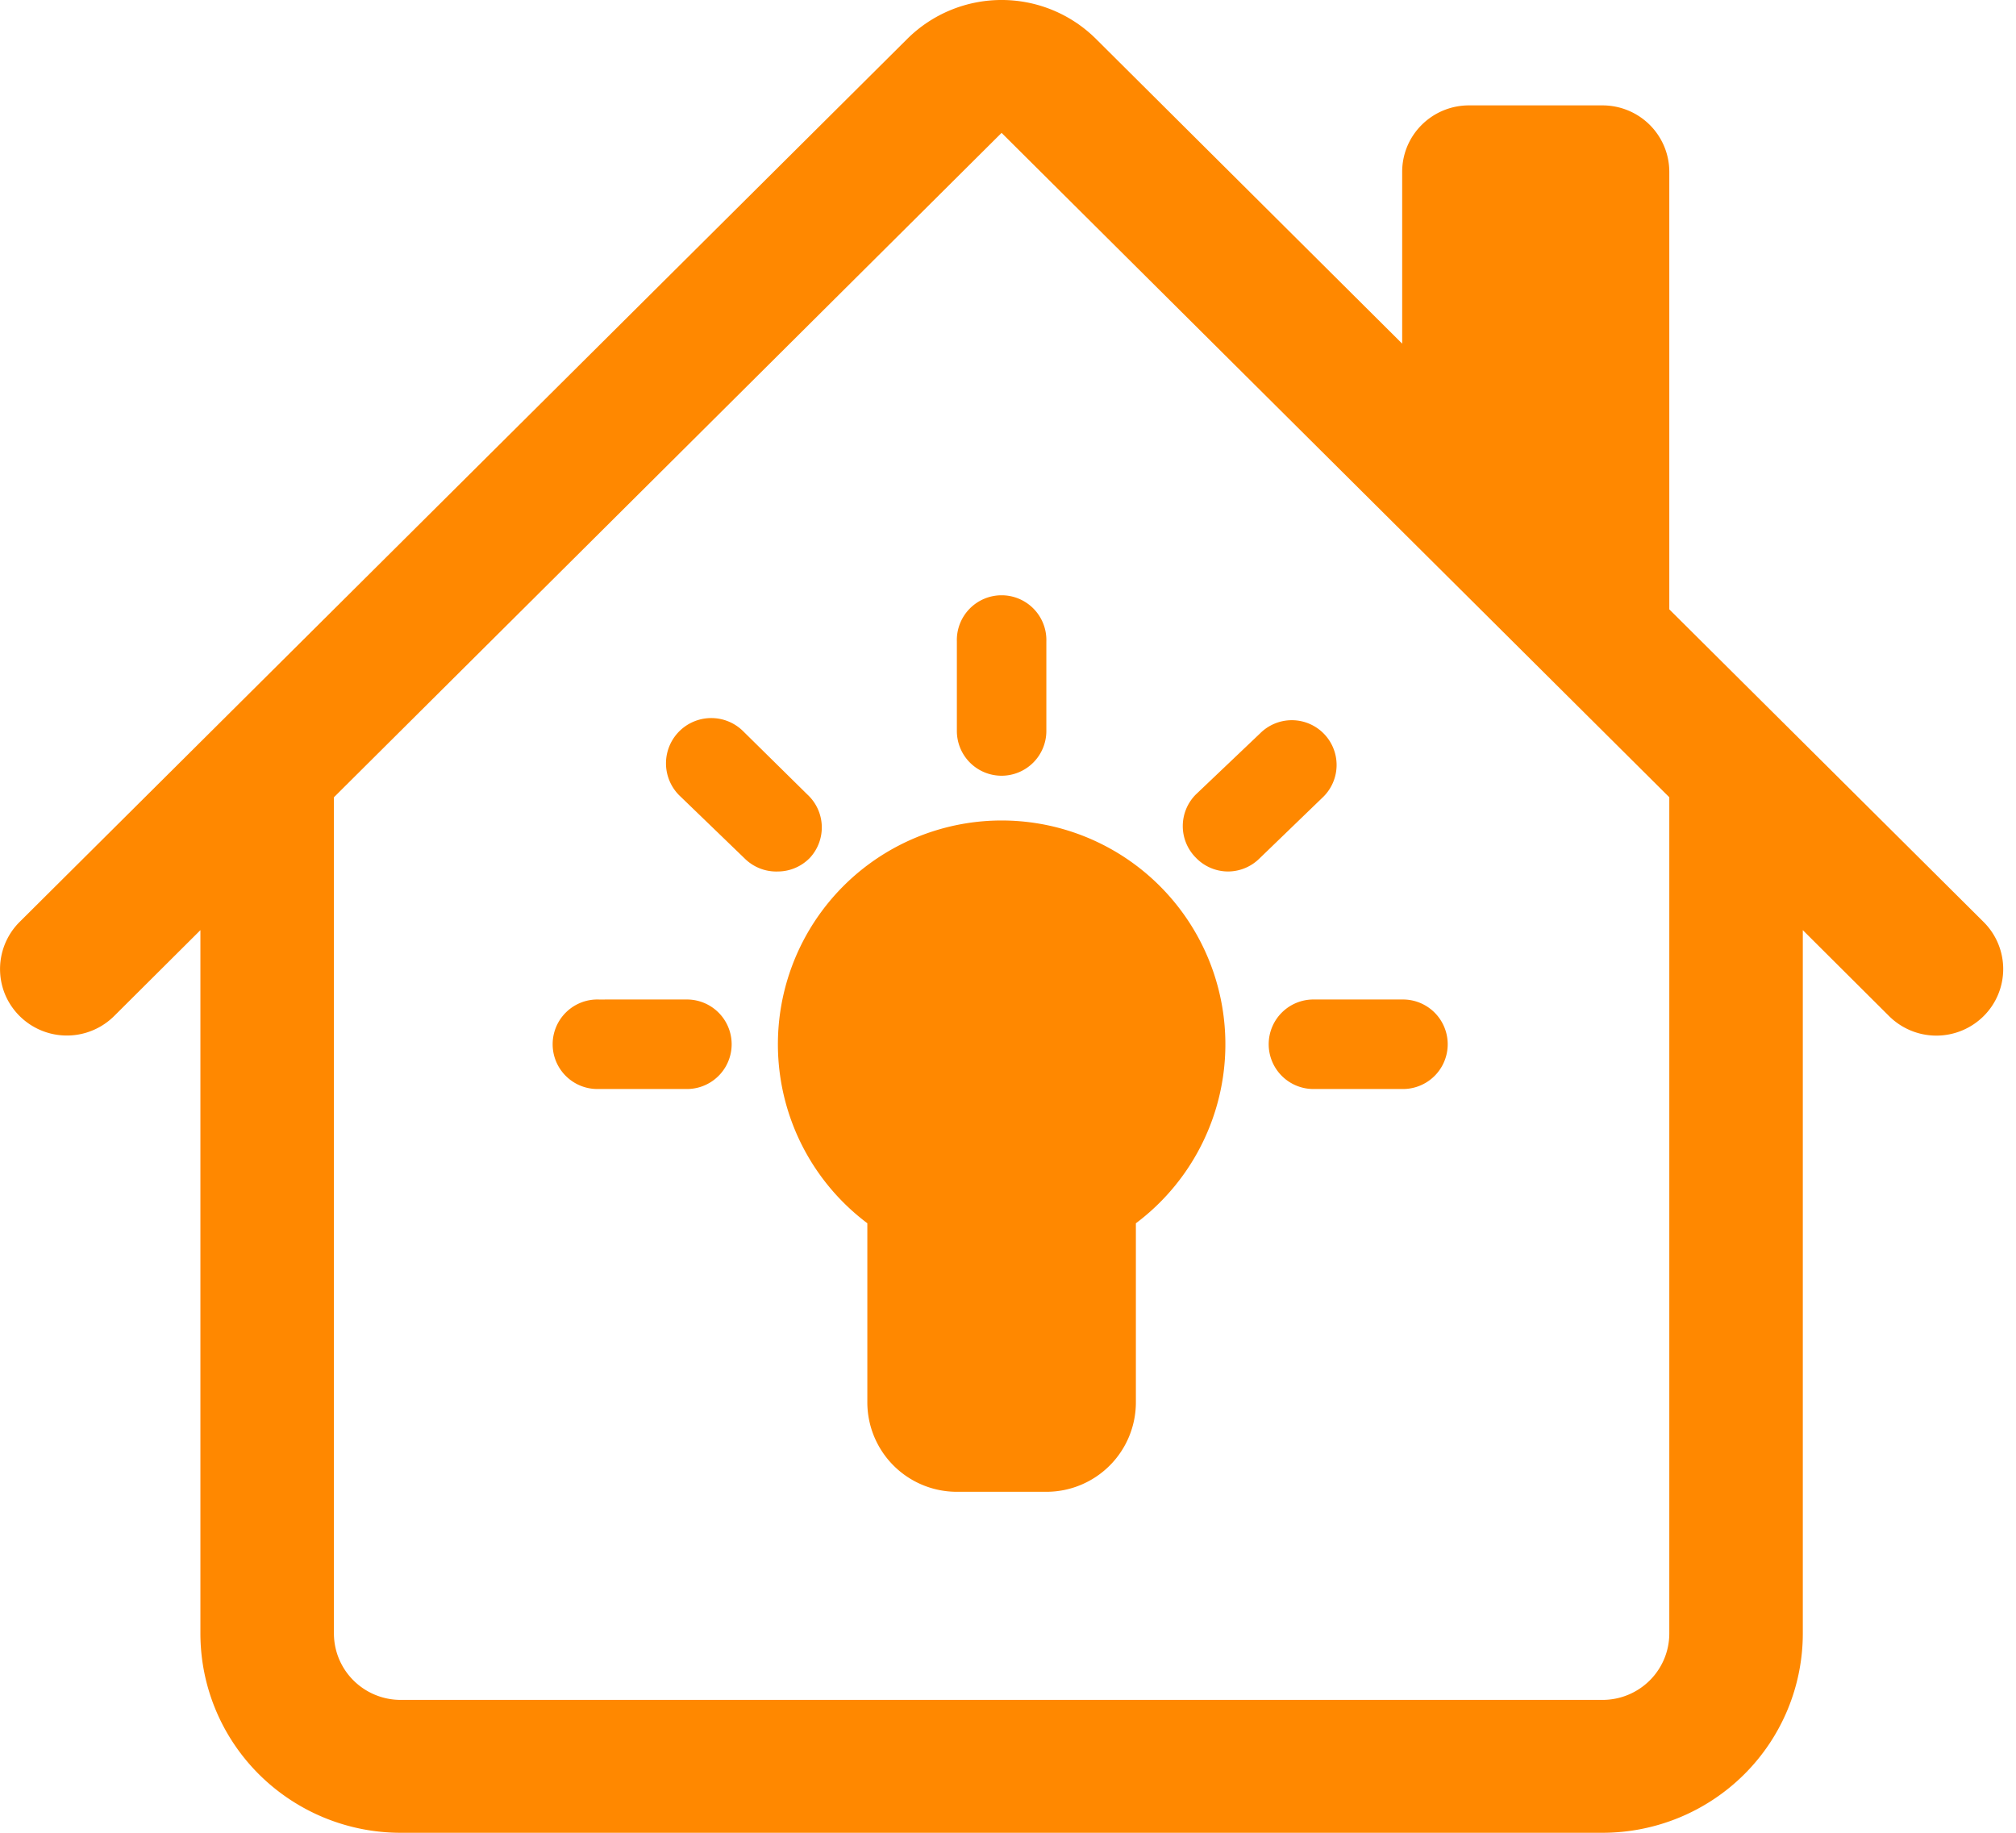
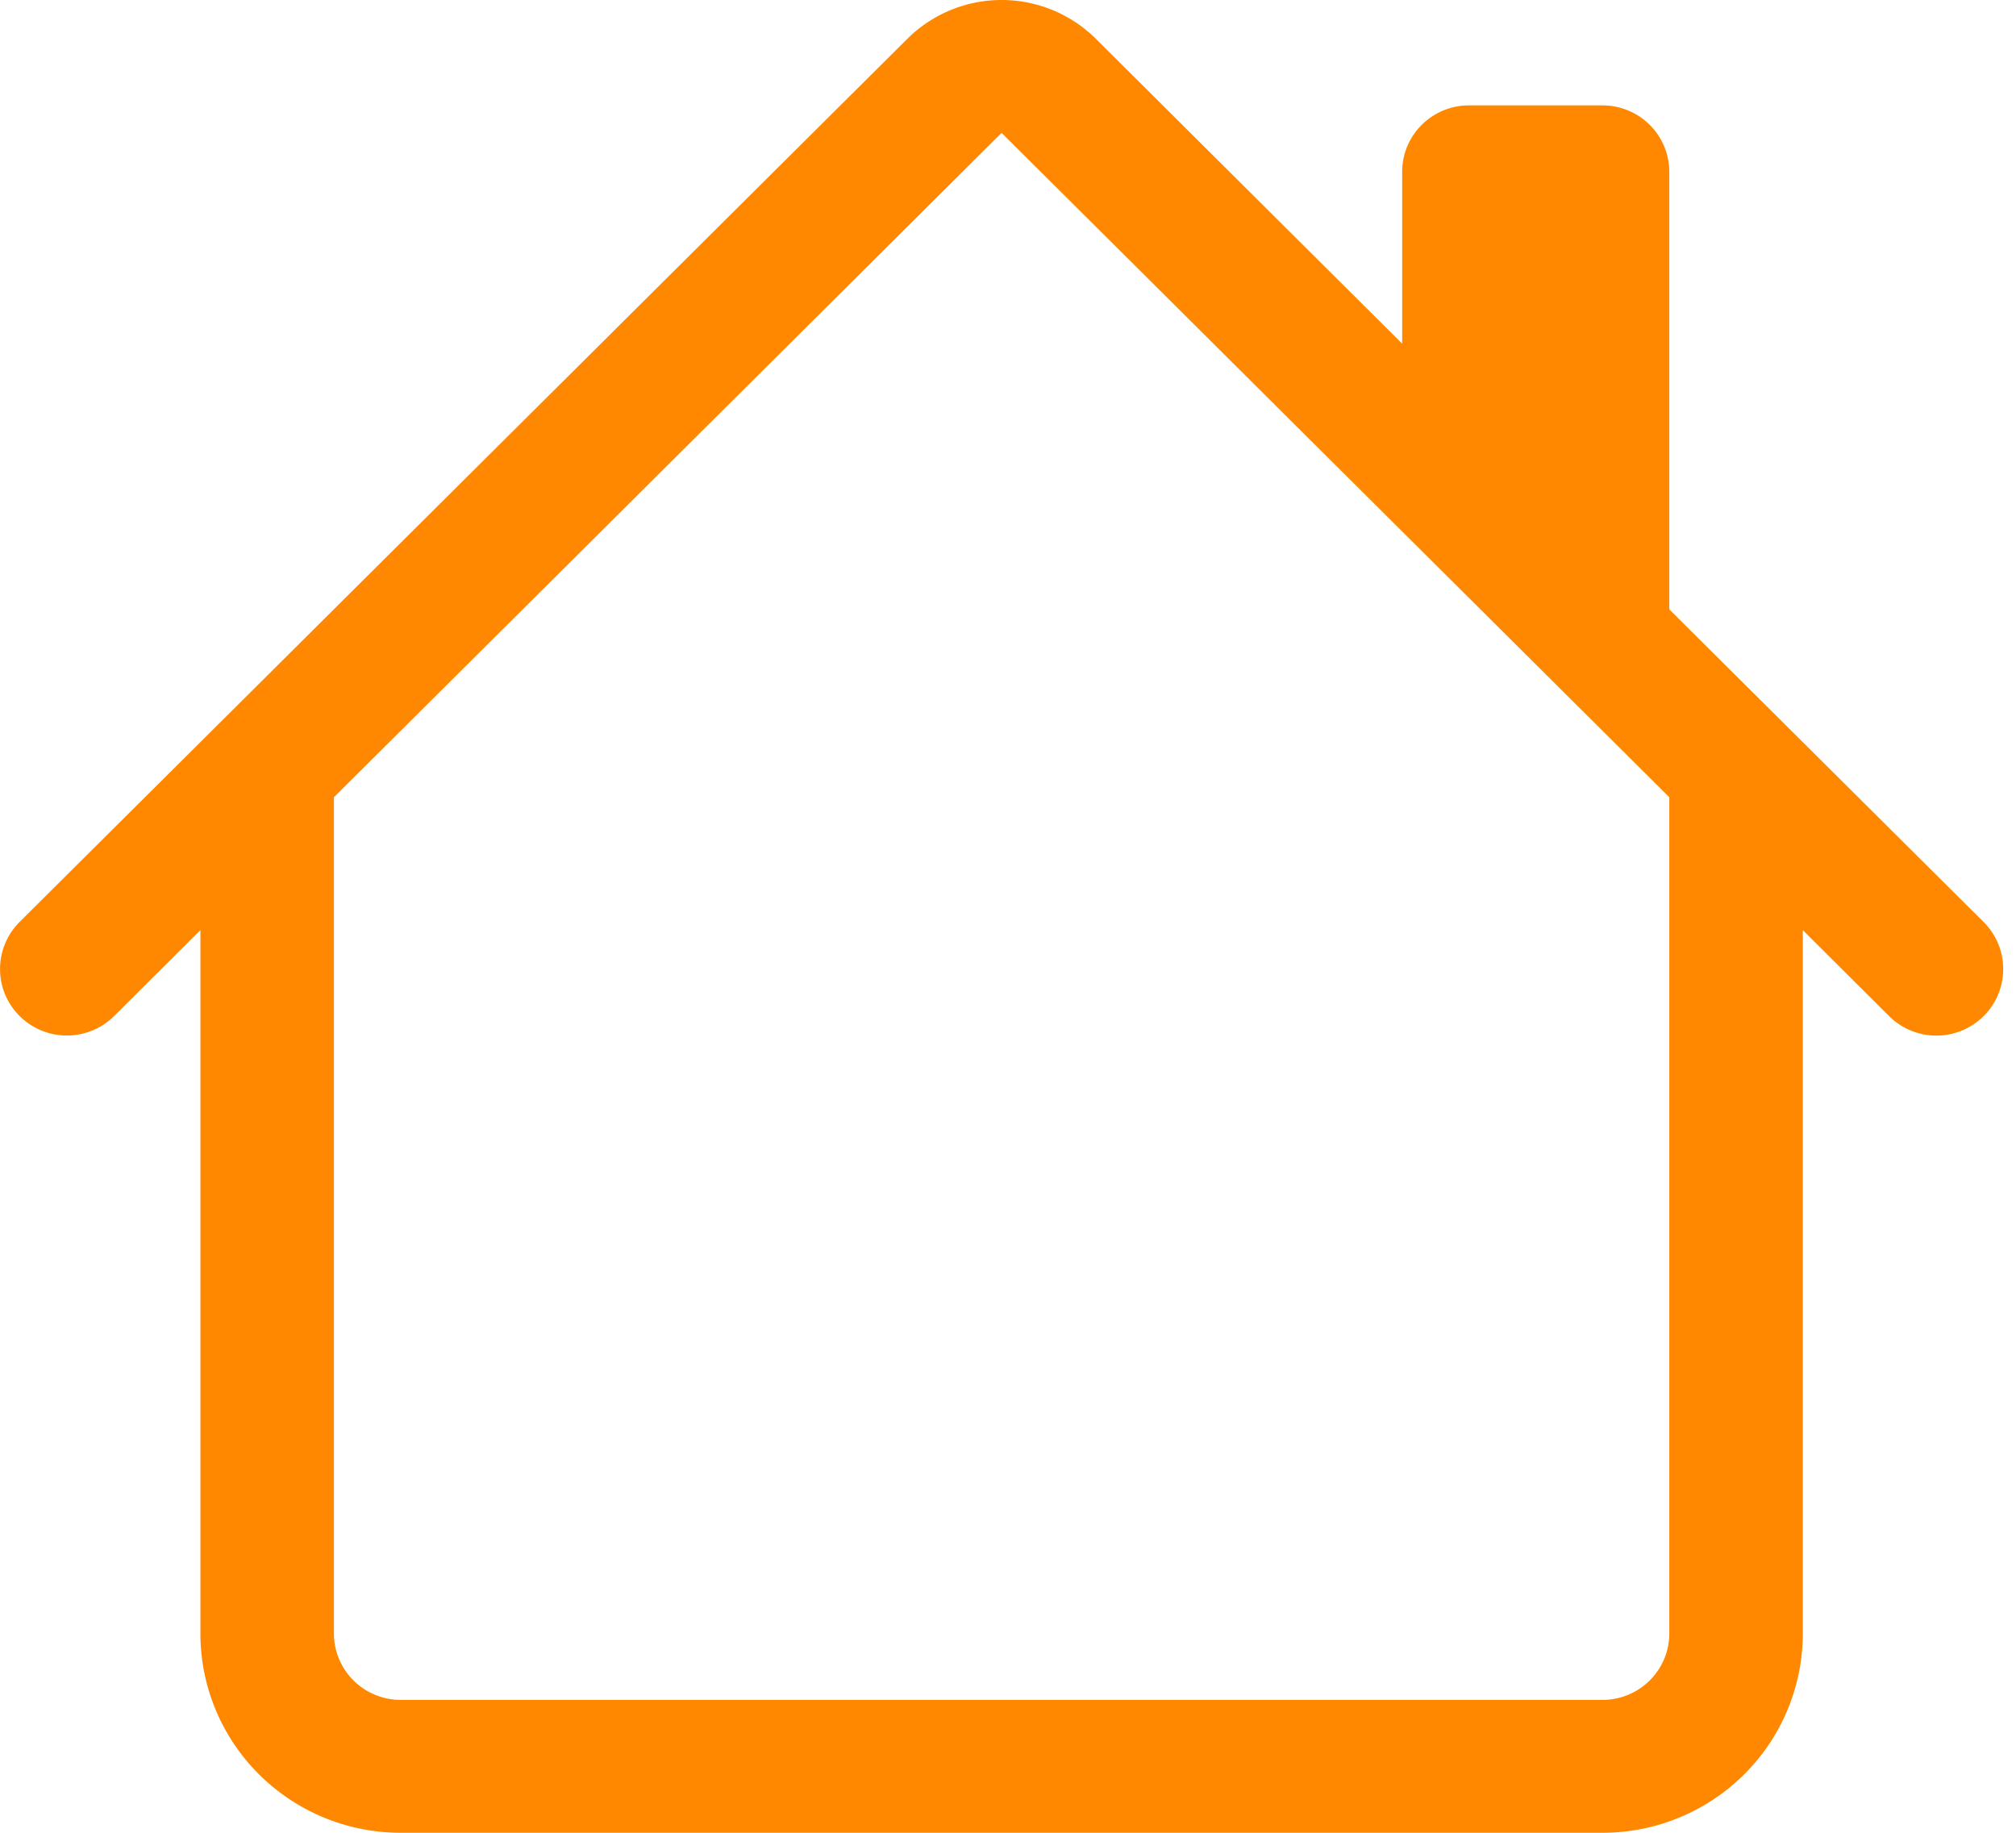
<svg xmlns="http://www.w3.org/2000/svg" width="44" height="40" fill="none">
-   <path d="M21.86 17.907a4.884 4.884 0 00-2.93 8.79v3.908a1.954 1.954 0 001.954 1.953h1.953a1.953 1.953 0 001.954-1.953v-3.907a4.884 4.884 0 00-2.93-8.791zm0-.977a.977.977 0 00.977-.976V14a.977.977 0 10-1.953 0v1.954a.976.976 0 00.976.976zm8.791 4.884h-1.953a.977.977 0 100 1.953h1.953a.977.977 0 000-1.953zm-15.628 0H13.07a.977.977 0 100 1.953h1.953a.977.977 0 000-1.953zm2.598-4.474l-1.406-1.386a.988.988 0 10-1.358 1.435l1.407 1.358a.978.978 0 00.713.273.976.976 0 00.703-.302.977.977 0 00-.059-1.378zm11.262-1.338a.977.977 0 00-1.377 0l-1.407 1.338a.977.977 0 000 1.378.977.977 0 00.704.302.977.977 0 00.674-.273l1.406-1.358a.977.977 0 000-1.387z" fill="#F80" />
  <path d="M23.921.85a2.922 2.922 0 00-4.121 0L.427 20.122a1.452 1.452 0 00-.316 1.582 1.463 1.463 0 002.38.471L4.374 20.3v15.35c0 1.154.46 2.26 1.28 3.076A4.383 4.383 0 008.745 40h26.23c1.16 0 2.272-.458 3.092-1.274a4.34 4.34 0 001.28-3.076V20.3l1.883 1.876a1.463 1.463 0 002.064 0 1.448 1.448 0 000-2.053l-6.861-6.824V3.75c0-.384-.154-.753-.427-1.025a1.461 1.461 0 00-1.03-.425H32.06a1.46 1.46 0 00-1.03.425c-.274.272-.427.64-.427 1.025V7.5L23.92.849zM36.433 17.4v18.25c0 .385-.154.753-.427 1.025a1.46 1.46 0 01-1.03.425H8.746a1.46 1.46 0 01-1.031-.425 1.446 1.446 0 01-.427-1.025V17.4L21.86 2.9l14.573 14.5z" fill="#F80" />
</svg>